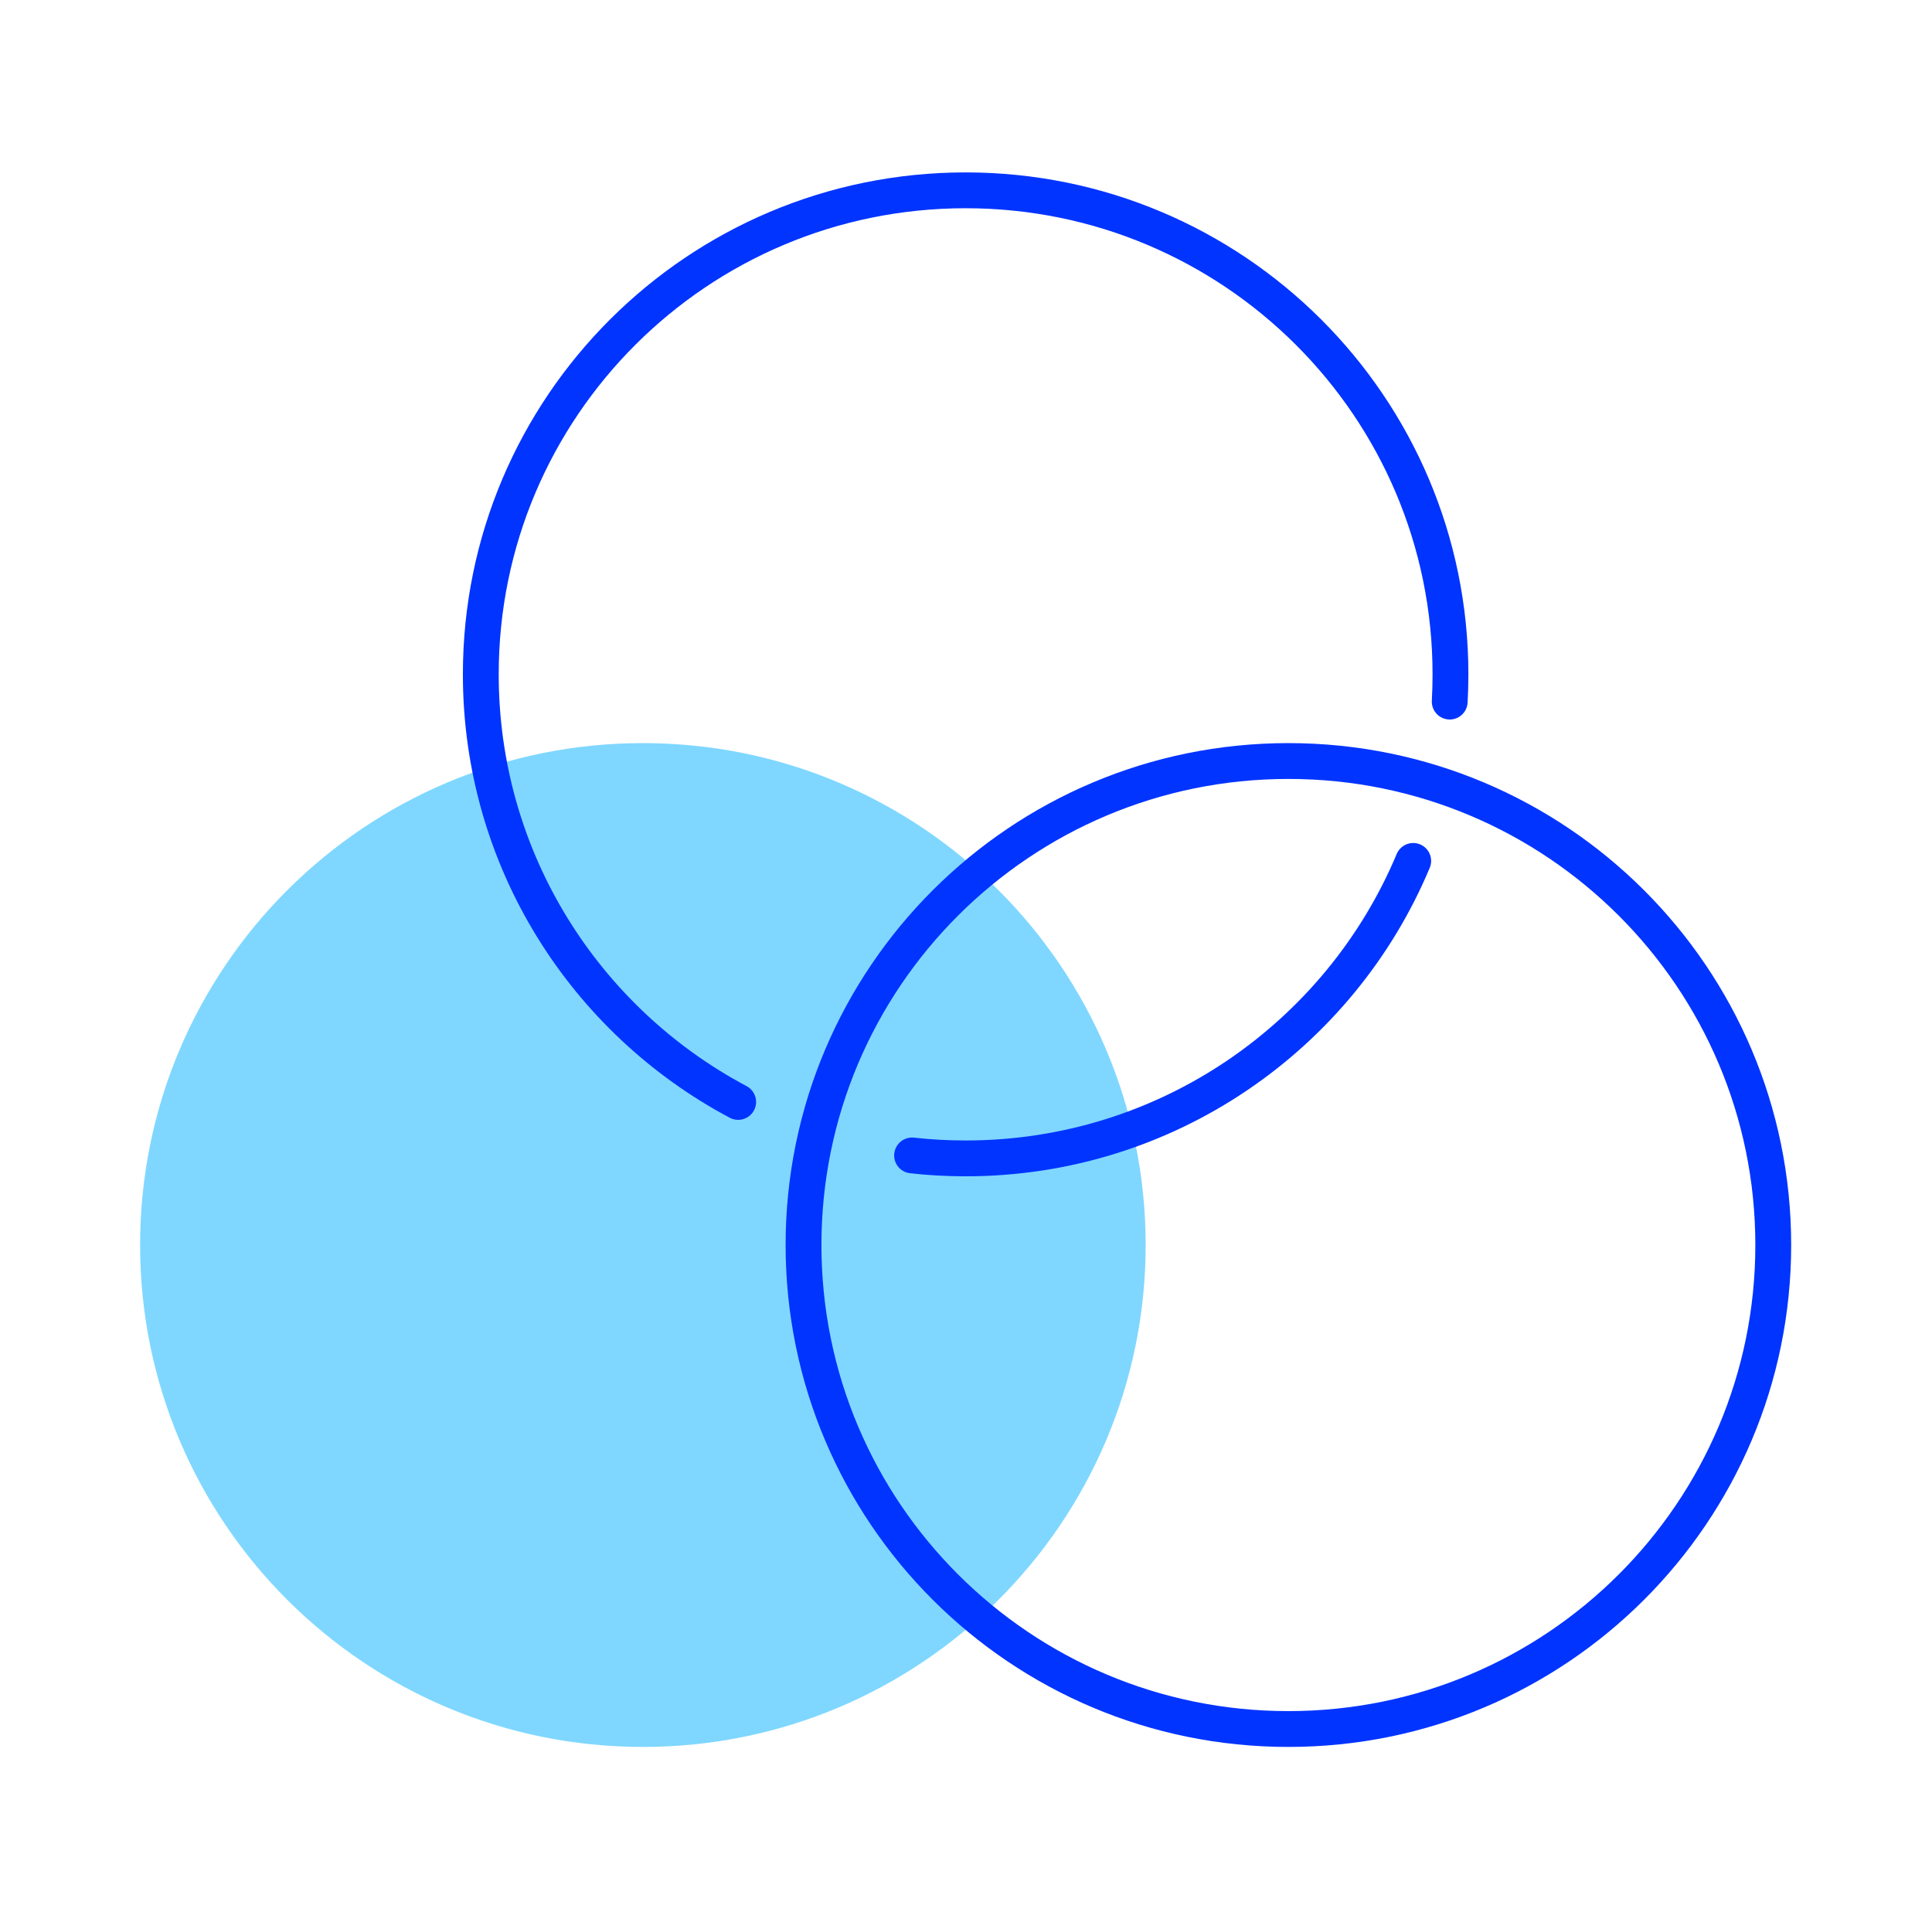
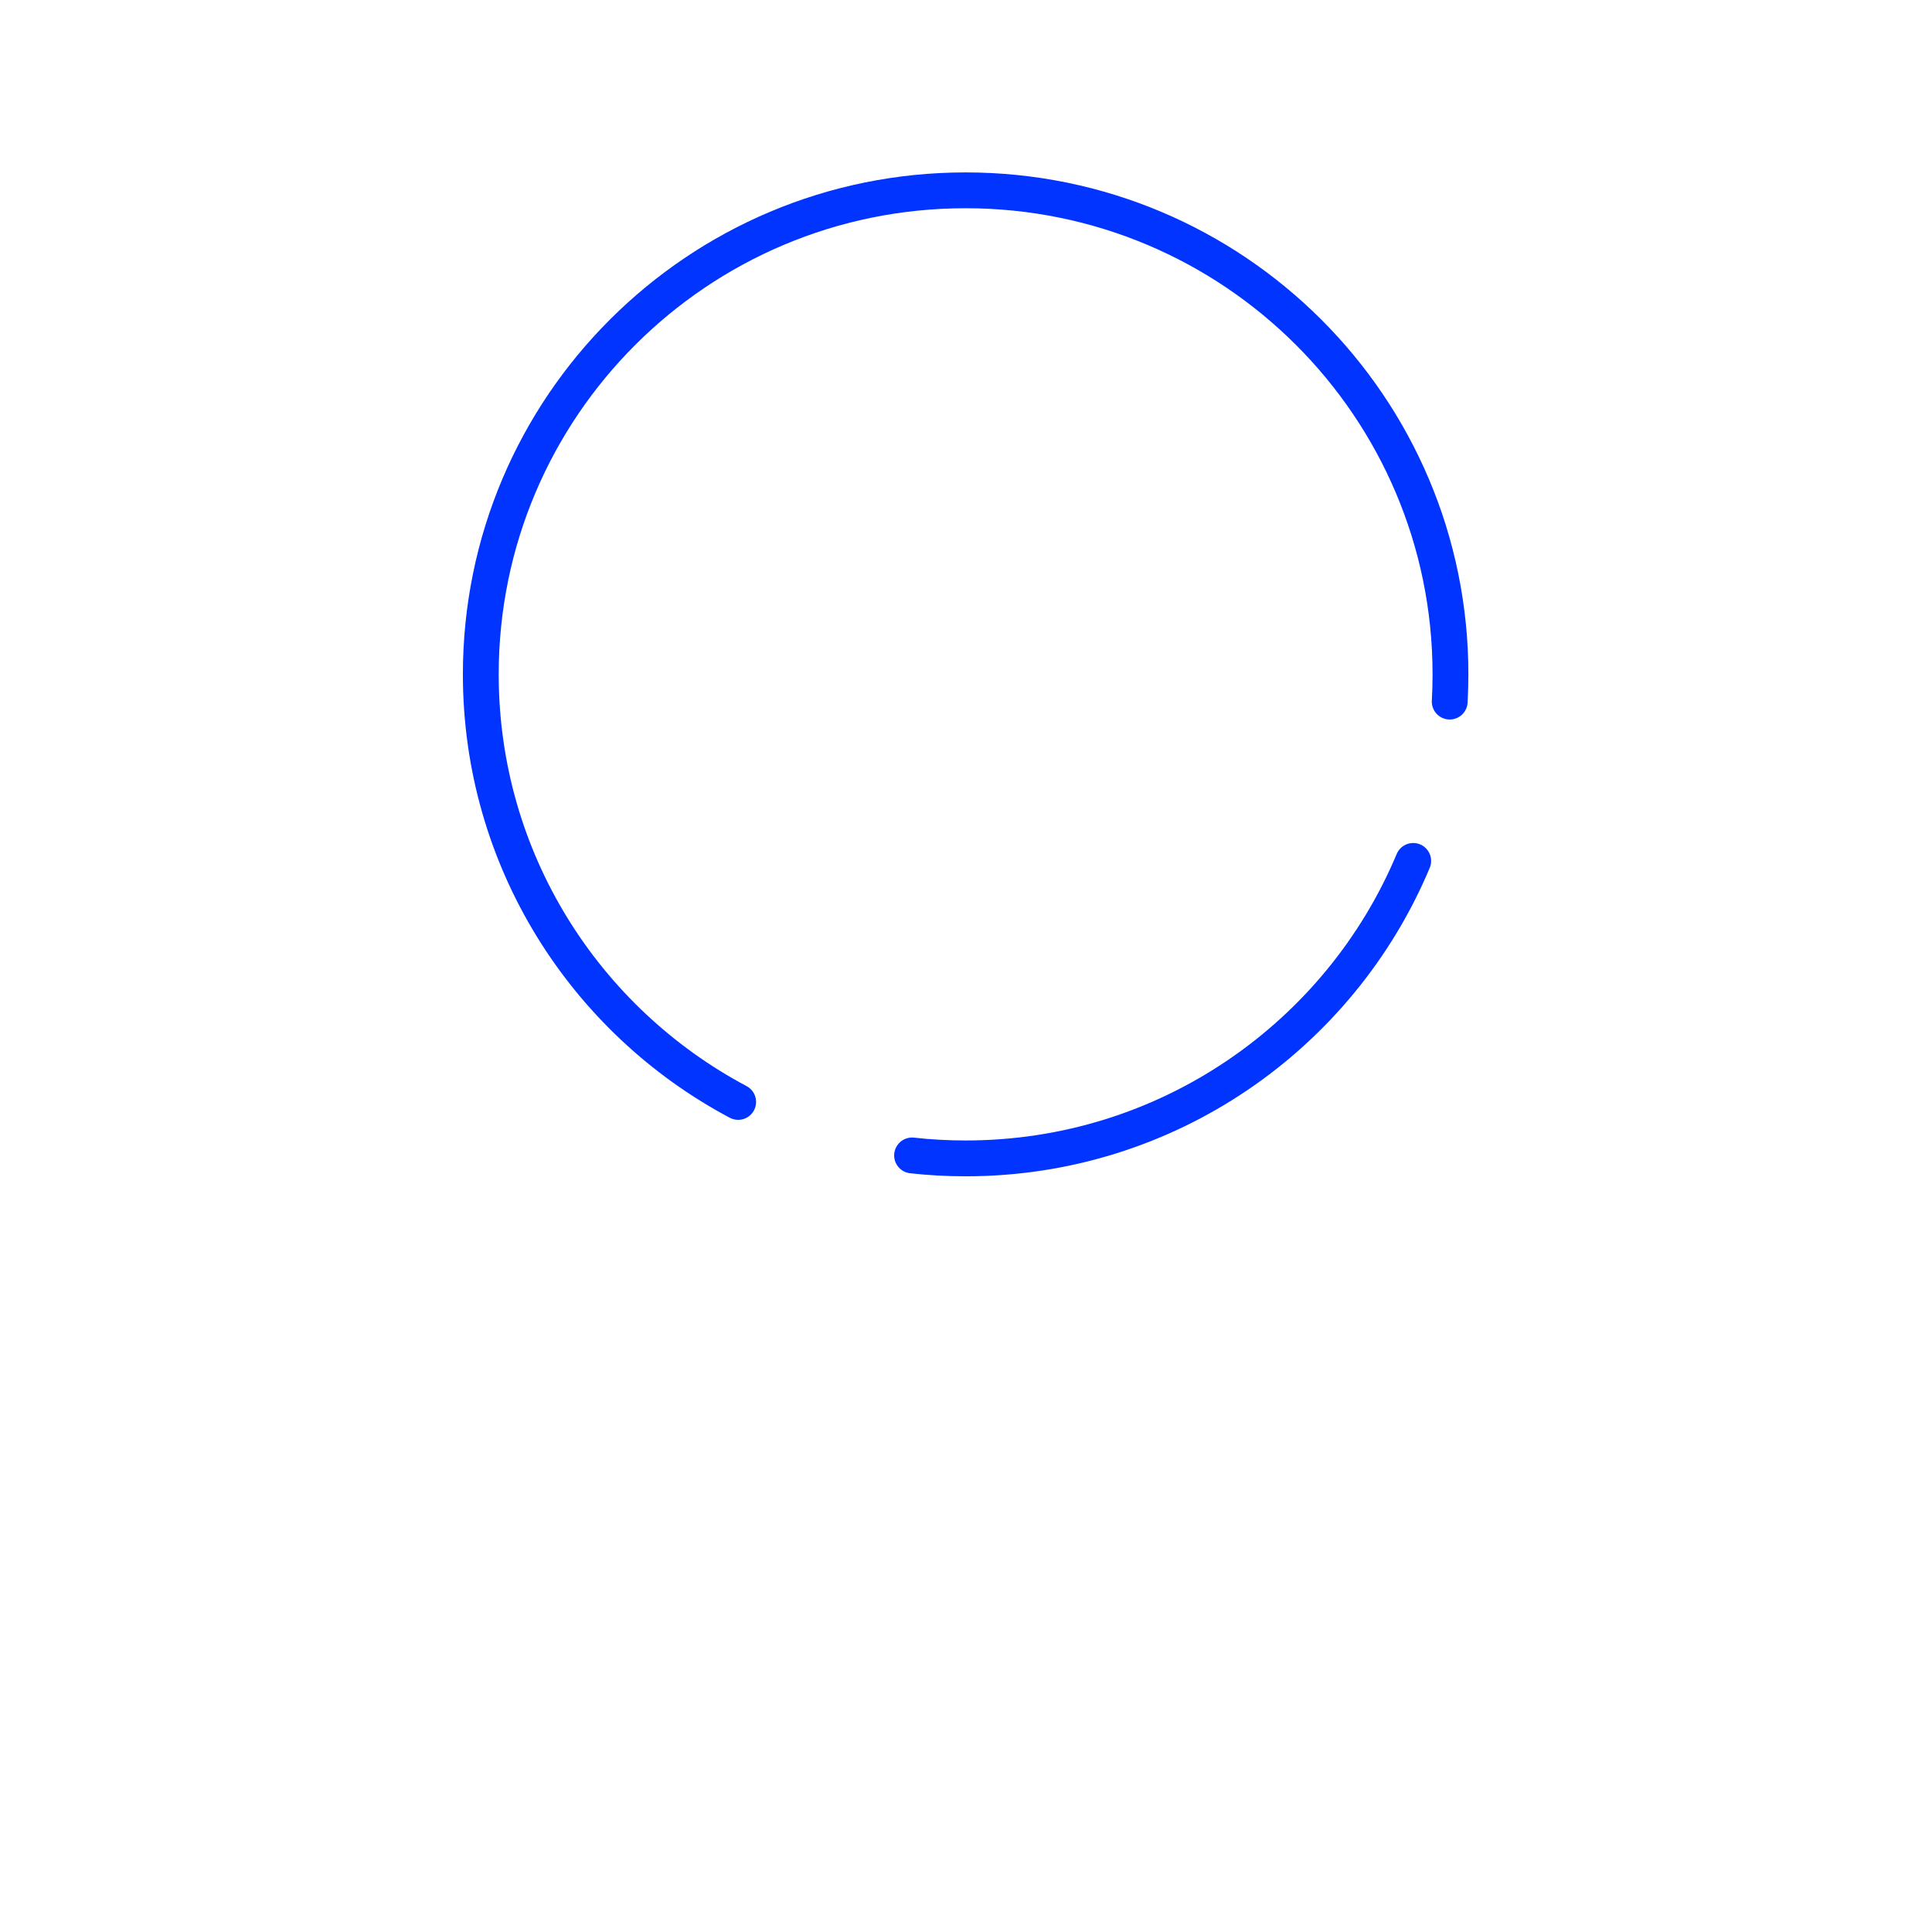
<svg xmlns="http://www.w3.org/2000/svg" width="151" height="150" viewBox="0 0 151 150" fill="none">
-   <path d="M50.246 135.126C71.175 135.126 88.142 118.191 88.142 97.3C88.142 76.41 71.175 59.475 50.246 59.475C29.316 59.475 12.35 76.41 12.35 97.3C12.35 118.191 29.316 135.126 50.246 135.126Z" fill="#7FD7FF" stroke="#7FD7FF" stroke-width="2.8" stroke-linecap="round" stroke-linejoin="round" />
-   <path d="M100.697 135.126C121.627 135.126 138.593 118.191 138.593 97.3C138.593 76.41 121.627 59.475 100.697 59.475C79.767 59.475 62.801 76.41 62.801 97.3C62.801 118.191 79.767 135.126 100.697 135.126Z" stroke="#0134FF" stroke-width="2.8" stroke-linecap="round" stroke-linejoin="round" />
  <path d="M57.693 86.118C45.723 79.761 37.578 67.181 37.578 52.705C37.573 31.808 54.538 14.874 75.469 14.874C96.4 14.874 113.365 31.808 113.365 52.7C113.365 53.417 113.344 54.129 113.306 54.831" stroke="#0134FF" stroke-width="2.8" stroke-linecap="round" stroke-linejoin="round" />
  <path d="M110.453 67.282C104.734 80.933 91.223 90.53 75.476 90.53C74.059 90.53 72.664 90.455 71.285 90.3" stroke="#0134FF" stroke-width="2.8" stroke-linecap="round" stroke-linejoin="round" />
</svg>